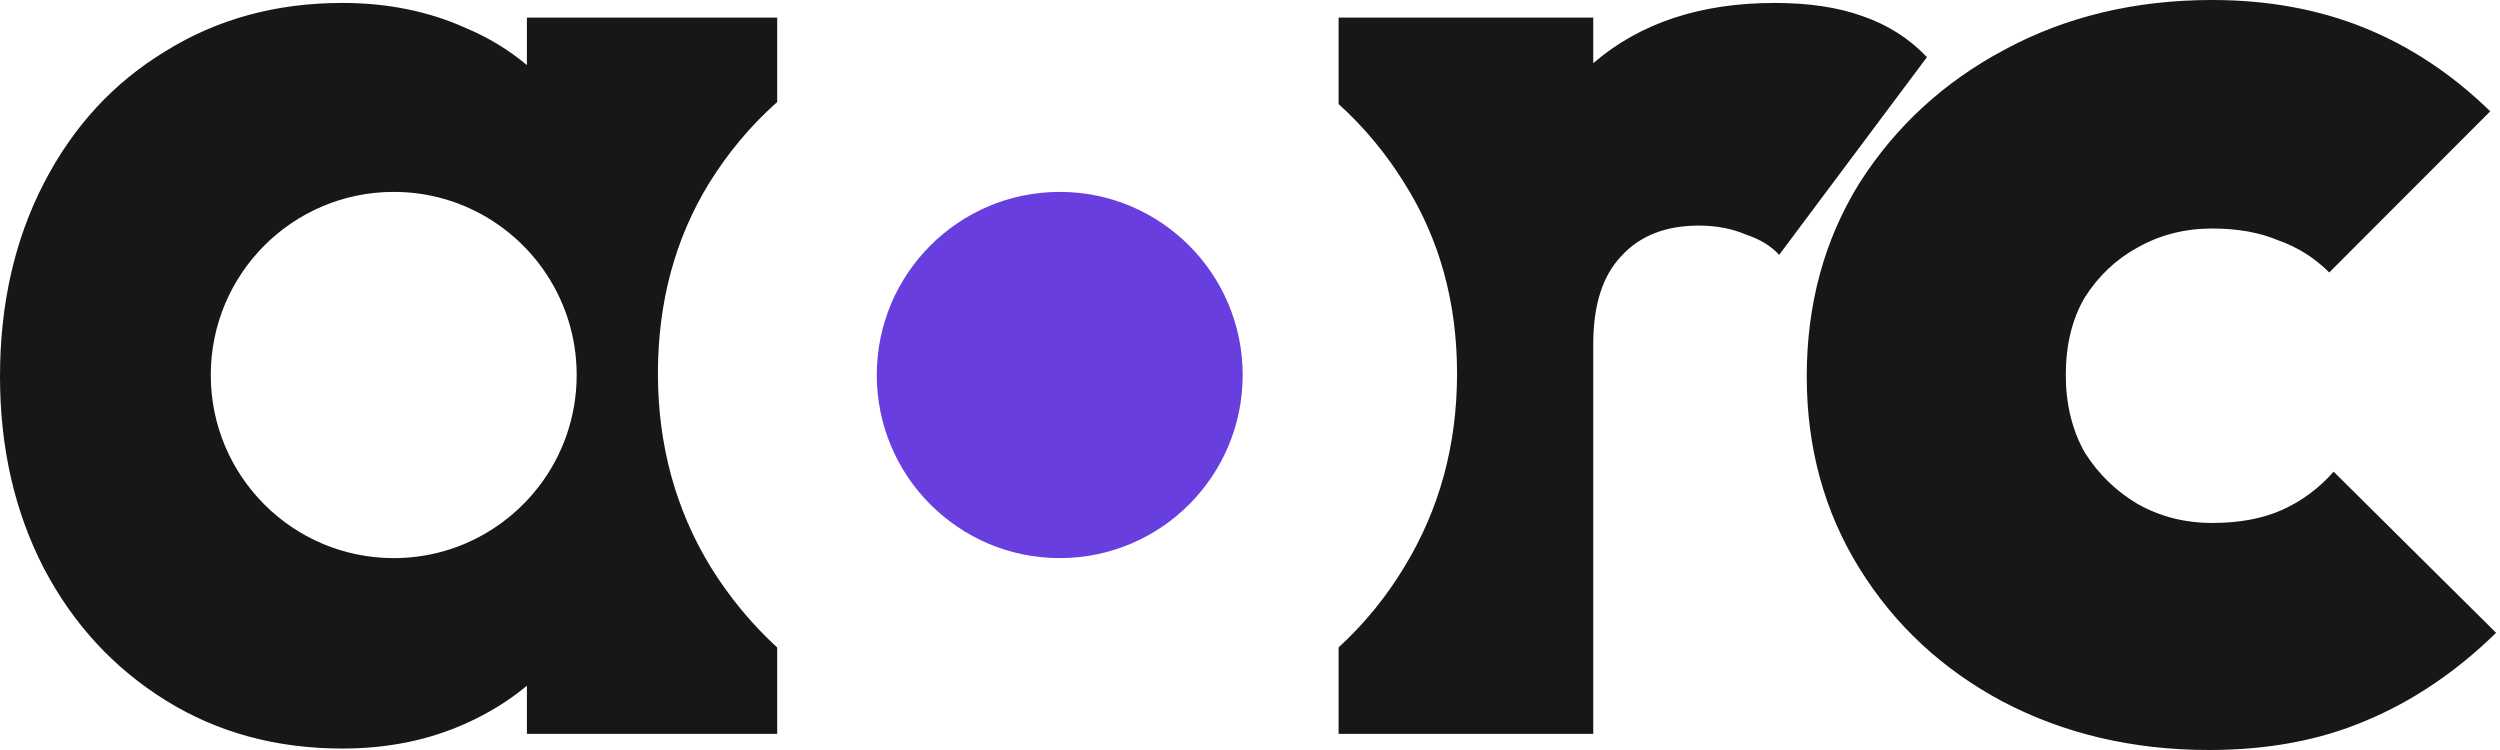
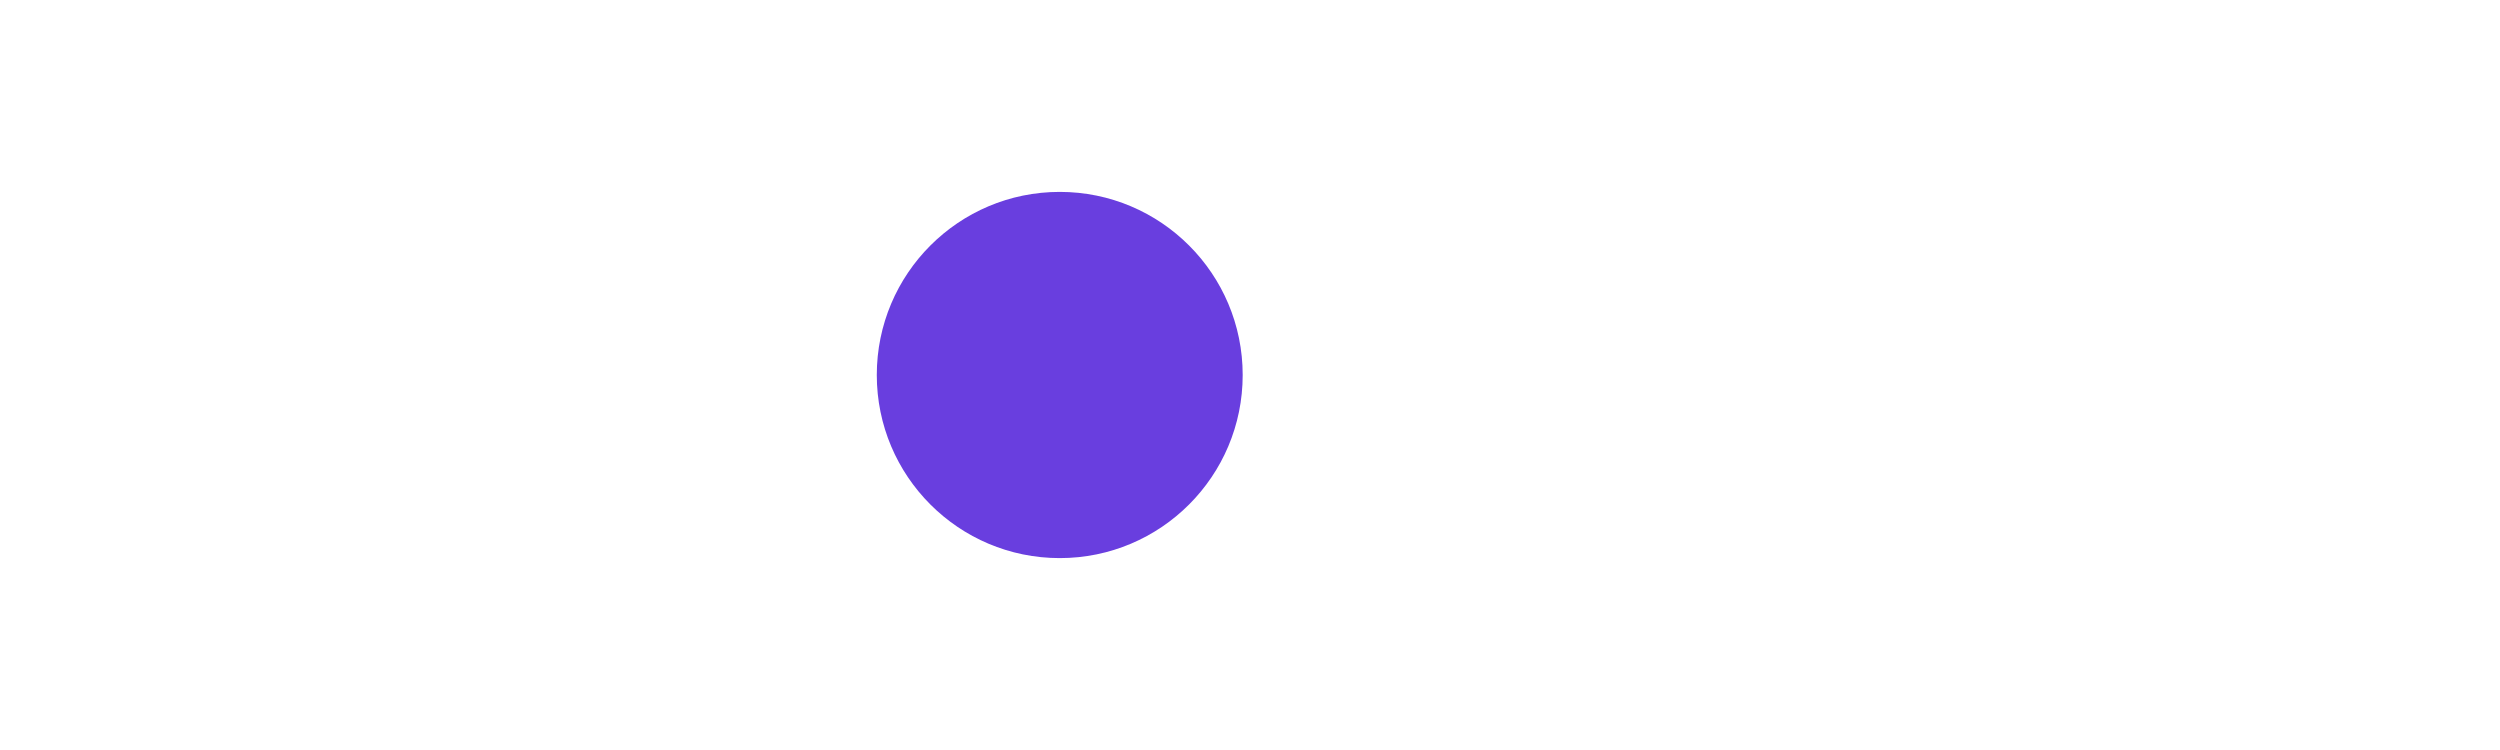
<svg xmlns="http://www.w3.org/2000/svg" width="200" height="60" viewBox="0 0 200 60" fill="none">
-   <path fill-rule="evenodd" clip-rule="evenodd" d="M160.229 56.133C165.147 58.711 170.65 60 176.738 60C181.422 60 185.598 59.219 189.267 57.656C193.014 56.094 196.487 53.75 199.688 50.625L186.691 37.734C185.52 39.062 184.154 40.078 182.593 40.781C181.032 41.484 179.158 41.836 176.973 41.836C174.787 41.836 172.796 41.328 171.001 40.312C169.284 39.297 167.879 37.93 166.786 36.211C165.771 34.414 165.264 32.344 165.264 30C165.264 27.578 165.771 25.508 166.786 23.789C167.879 22.07 169.284 20.742 171.001 19.805C172.796 18.789 174.787 18.281 176.973 18.281C179.002 18.281 180.758 18.594 182.242 19.219C183.803 19.766 185.169 20.625 186.34 21.797L199.219 8.906C196.175 5.938 192.818 3.711 189.15 2.227C185.481 0.742 181.422 0 176.973 0C170.806 0 165.264 1.328 160.346 3.984C155.506 6.563 151.642 10.117 148.754 14.648C145.944 19.18 144.539 24.336 144.539 30.117C144.539 35.82 145.944 40.938 148.754 45.469C151.564 50 155.389 53.555 160.229 56.133ZM107.087 8.322V1.407H127.46V5.055C131.191 1.842 136.031 0.235 141.979 0.235C144.711 0.235 147.053 0.587 149.004 1.29C151.034 1.993 152.751 3.087 154.156 4.571L142.33 20.391C141.706 19.688 140.808 19.141 139.637 18.751C138.545 18.282 137.296 18.048 135.891 18.048C133.237 18.048 131.168 18.868 129.685 20.509C128.202 22.071 127.46 24.415 127.46 27.54V58.712H107.087V51.794C109.14 49.912 110.894 47.765 112.349 45.352C115.159 40.742 116.564 35.586 116.564 29.883C116.564 24.18 115.159 19.102 112.349 14.648C110.874 12.271 109.12 10.162 107.087 8.322ZM62.174 51.798V58.712H42.152V54.855C40.726 56.05 39.086 57.062 37.234 57.892C34.268 59.22 30.989 59.884 27.399 59.884C22.091 59.884 17.368 58.595 13.231 56.016C9.094 53.438 5.854 49.923 3.513 45.47C1.171 40.938 0 35.821 0 30.118C0 24.337 1.171 19.18 3.513 14.649C5.854 10.118 9.094 6.602 13.231 4.102C17.368 1.524 22.091 0.235 27.399 0.235C30.989 0.235 34.268 0.899 37.234 2.227C39.086 3.008 40.726 4.002 42.152 5.209V1.407H62.174V8.161C60.064 10.038 58.25 12.201 56.732 14.648C54 19.102 52.634 24.18 52.634 29.883C52.634 35.586 54.039 40.742 56.849 45.352C58.347 47.767 60.122 49.915 62.174 51.798ZM43.432 21.518C40.779 17.786 36.423 15.352 31.498 15.352C23.415 15.352 16.862 21.91 16.862 30C16.862 38.09 23.415 44.649 31.498 44.649C36.201 44.649 40.386 42.428 43.064 38.977C44.988 36.498 46.134 33.383 46.134 30C46.134 26.839 45.133 23.912 43.432 21.518Z" fill="#171717" />
  <path d="M99.415 30C99.415 38.09 92.862 44.648 84.779 44.648C76.695 44.648 70.143 38.09 70.143 30C70.143 21.91 76.695 15.352 84.779 15.352C92.862 15.352 99.415 21.91 99.415 30Z" fill="#693EDF" />
</svg>